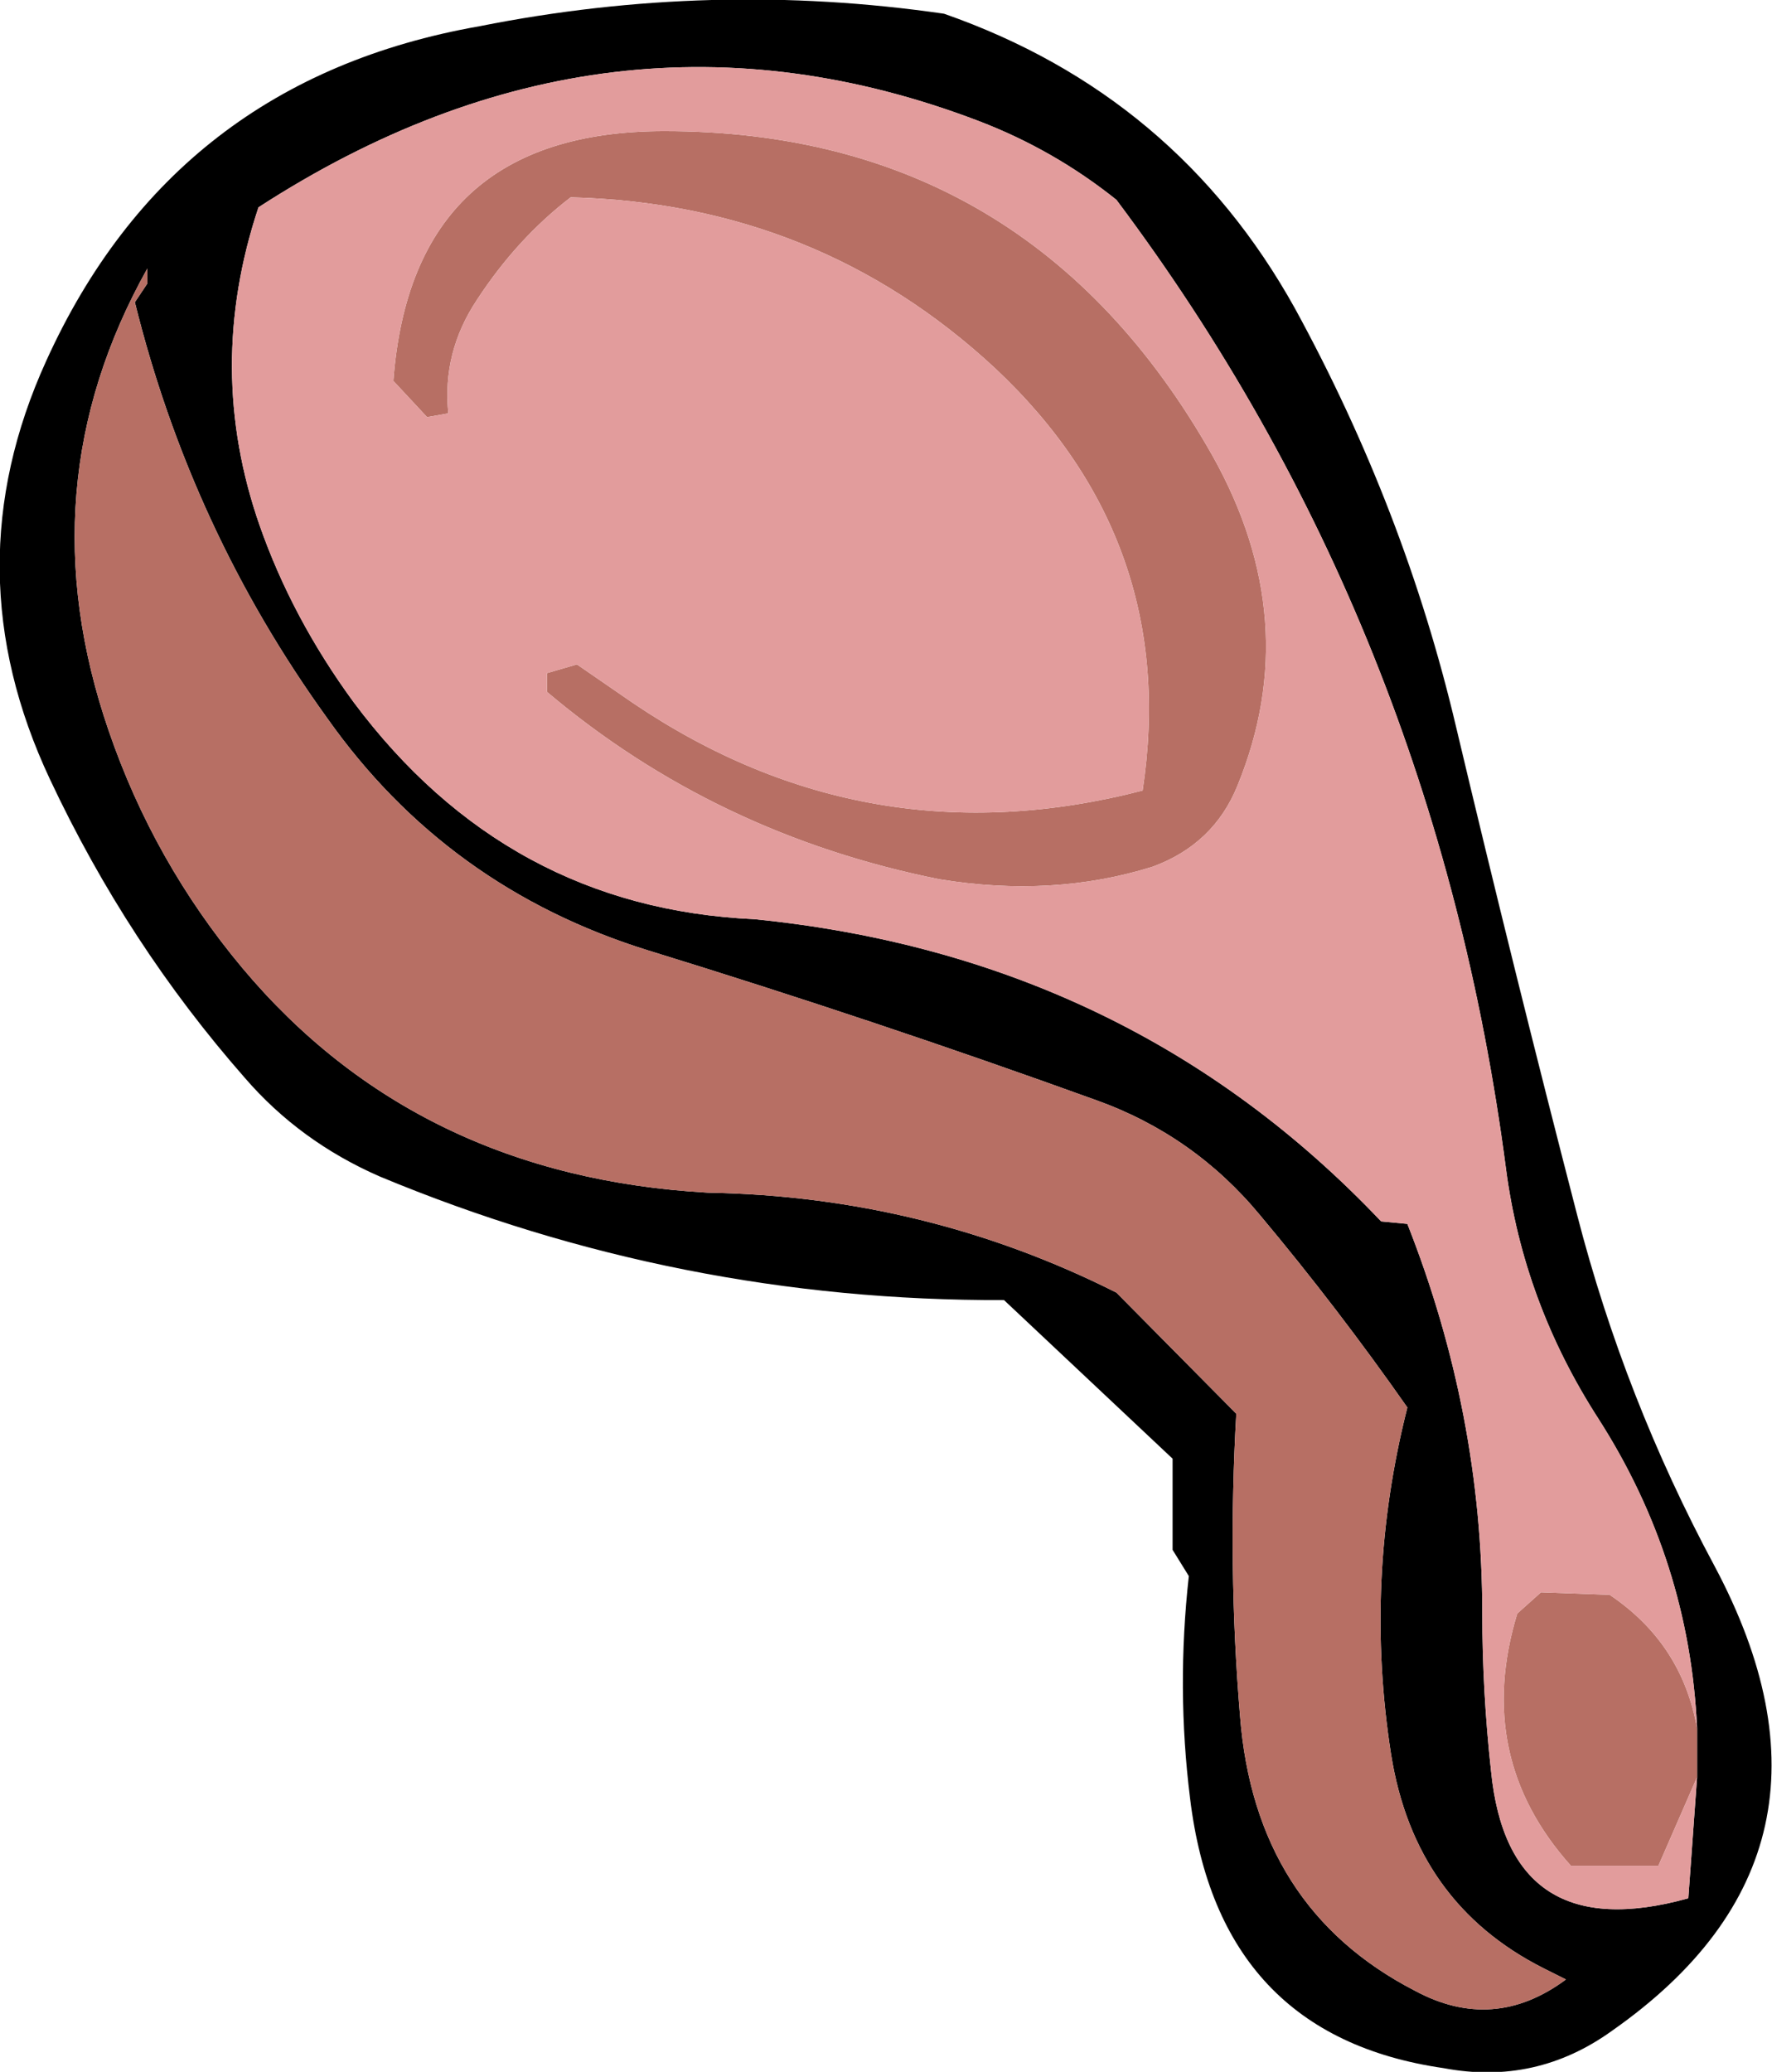
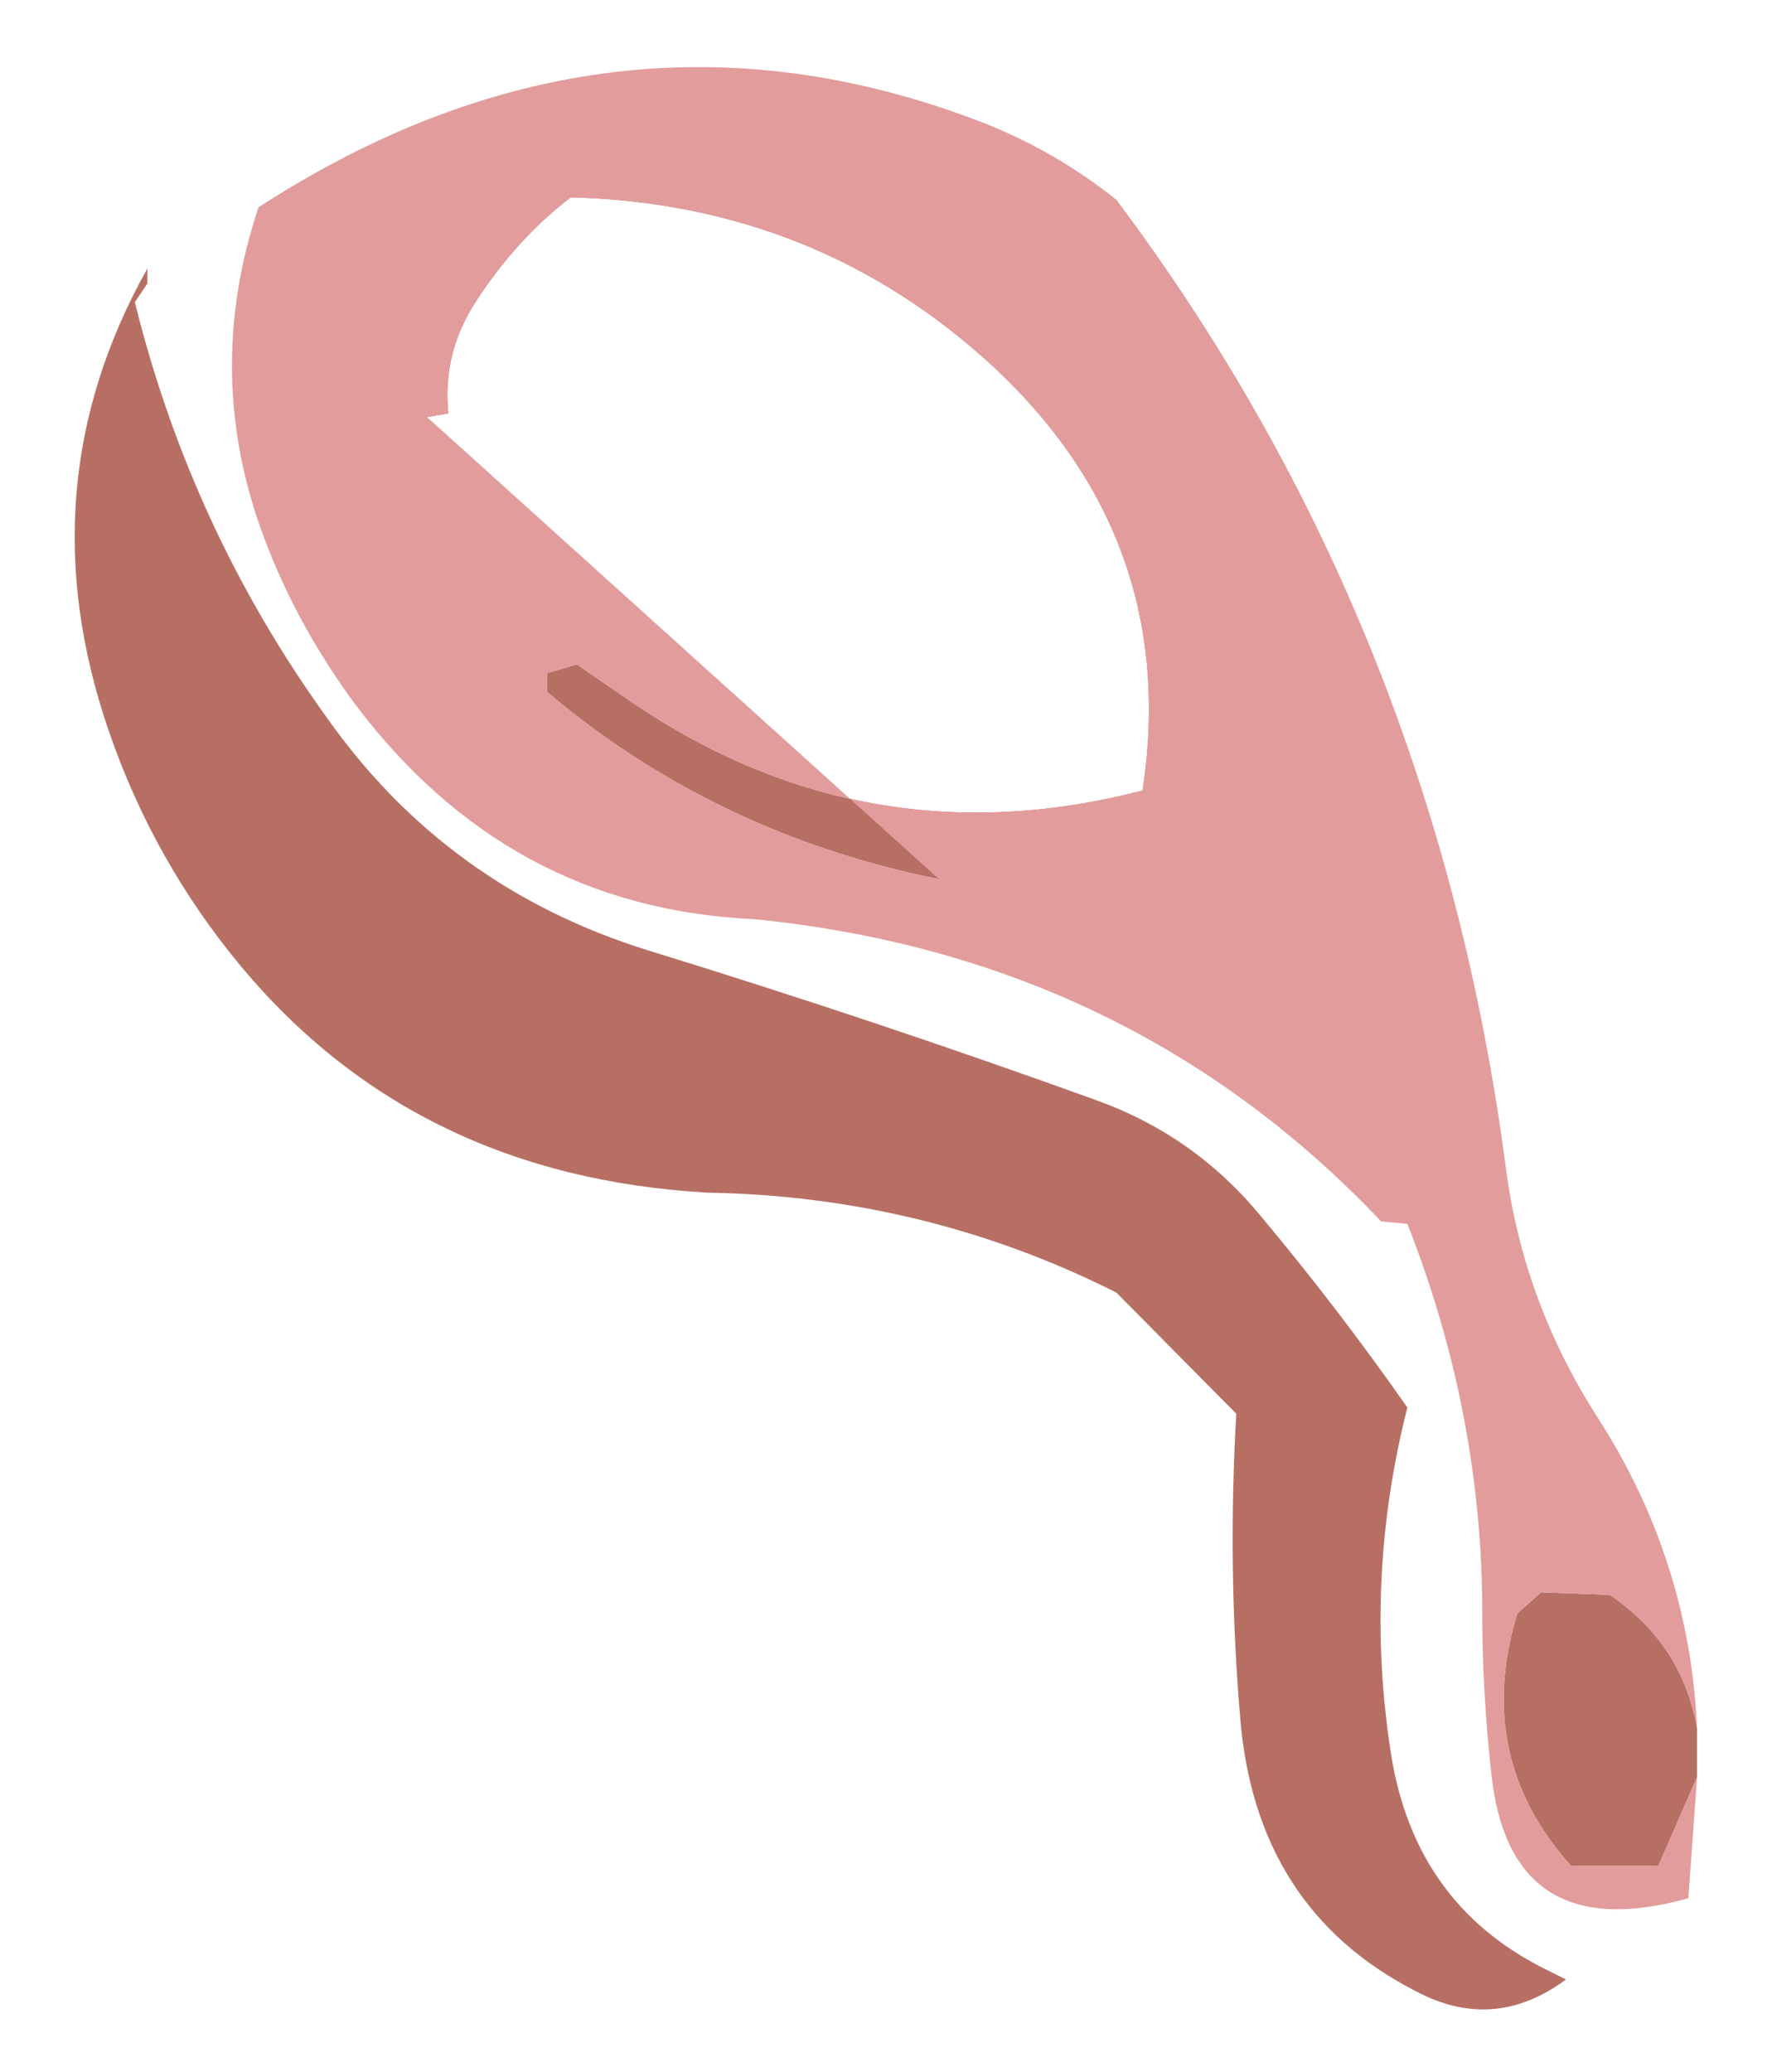
<svg xmlns="http://www.w3.org/2000/svg" height="82.95px" width="70.95px">
  <g transform="matrix(1.0, 0.0, 0.0, 1.0, 37.2, 39.4)">
-     <path d="M14.65 -27.05 Q19.05 -19.0 21.1 -10.3 23.45 -0.4 25.95 9.25 27.85 16.6 31.45 23.3 37.55 34.75 27.35 41.9 24.3 44.1 20.6 43.4 11.6 42.1 10.45 32.6 9.9 28.2 10.4 23.7 L9.75 22.65 9.75 19.0 3.0 12.65 Q-10.0 12.7 -22.0 7.7 -25.2 6.3 -27.4 3.75 -32.1 -1.6 -35.2 -8.2 -39.15 -16.6 -35.35 -24.95 -30.25 -36.2 -18.0 -38.35 -8.7 -40.2 0.6 -38.85 9.9 -35.6 14.65 -27.05 M30.75 29.8 Q30.45 23.1 26.8 17.4 23.8 12.75 23.1 7.4 20.25 -14.4 7.5 -31.4 5.0 -33.4 2.0 -34.55 -12.8 -40.2 -26.85 -31.1 -29.0 -24.65 -26.8 -18.35 -25.5 -14.65 -23.05 -11.3 -16.9 -3.05 -7.0 -2.6 8.05 -1.1 18.1 9.5 L19.15 9.6 Q22.15 17.2 22.15 25.2 22.15 28.3 22.5 31.5 23.2 38.6 30.4 36.6 L30.75 31.75 30.75 29.8 M6.7 4.65 Q-2.15 1.45 -11.25 -1.35 -19.3 -3.85 -24.1 -10.65 -29.55 -18.2 -31.8 -27.3 L-31.3 -28.05 -31.3 -28.65 Q-36.2 -19.9 -32.85 -10.15 -31.05 -4.9 -27.5 -0.65 -20.5 7.7 -8.85 8.35 -0.15 8.5 7.5 12.35 L12.3 17.2 Q11.95 23.3 12.45 29.3 13.05 37.0 19.45 40.3 22.6 42.0 25.5 39.85 L24.6 39.4 Q19.45 36.8 18.5 30.85 17.4 23.85 19.15 16.95 16.35 12.95 13.25 9.25 10.6 6.05 6.7 4.65" fill="#000000" fill-rule="evenodd" stroke="none" />
    <path d="M0.4 -4.2 Q-8.55 -6.0 -15.3 -11.7 L-15.3 -12.45 -14.1 -12.8 -11.85 -11.25 Q-2.45 -4.9 8.55 -7.75 10.05 -17.7 2.65 -24.65 -4.45 -31.25 -14.35 -31.5 -16.5 -29.85 -18.1 -27.4 -19.5 -25.3 -19.25 -22.85 L-20.1 -22.7 -21.45 -24.15 Q-20.7 -34.15 -10.6 -34.15 4.0 -34.15 11.35 -21.15 15.05 -14.55 12.35 -7.95 11.4 -5.6 8.95 -4.7 4.95 -3.45 0.4 -4.2 M30.75 31.75 L29.2 35.3 25.7 35.3 Q21.8 30.95 23.55 25.2 L24.5 24.35 27.25 24.45 Q30.15 26.4 30.75 29.8 L30.75 31.75 M6.7 4.65 Q10.6 6.05 13.25 9.25 16.35 12.95 19.15 16.95 17.4 23.85 18.5 30.85 19.45 36.8 24.6 39.4 L25.5 39.85 Q22.6 42.0 19.45 40.3 13.05 37.0 12.45 29.3 11.95 23.3 12.3 17.2 L7.5 12.35 Q-0.15 8.5 -8.85 8.35 -20.5 7.7 -27.5 -0.65 -31.05 -4.9 -32.85 -10.15 -36.2 -19.9 -31.3 -28.65 L-31.3 -28.05 -31.8 -27.3 Q-29.55 -18.2 -24.1 -10.65 -19.3 -3.85 -11.25 -1.35 -2.15 1.45 6.7 4.65" fill="#b76f64" fill-rule="evenodd" stroke="none" />
-     <path d="M0.4 -4.2 Q4.95 -3.45 8.95 -4.7 11.4 -5.6 12.35 -7.95 15.05 -14.55 11.35 -21.15 4.0 -34.15 -10.6 -34.15 -20.7 -34.15 -21.45 -24.15 L-20.1 -22.7 -19.25 -22.85 Q-19.5 -25.3 -18.1 -27.4 -16.5 -29.85 -14.35 -31.5 -4.45 -31.25 2.65 -24.65 10.05 -17.7 8.55 -7.75 -2.45 -4.9 -11.85 -11.25 L-14.1 -12.8 -15.3 -12.45 -15.3 -11.7 Q-8.55 -6.0 0.4 -4.2 M30.75 31.75 L30.4 36.6 Q23.2 38.6 22.5 31.5 22.15 28.3 22.15 25.2 22.15 17.2 19.15 9.6 L18.1 9.5 Q8.05 -1.1 -7.0 -2.6 -16.9 -3.05 -23.05 -11.3 -25.5 -14.65 -26.8 -18.35 -29.0 -24.65 -26.85 -31.1 -12.8 -40.2 2.0 -34.55 5.0 -33.4 7.5 -31.4 20.25 -14.4 23.1 7.4 23.8 12.75 26.8 17.4 30.45 23.1 30.75 29.8 30.15 26.4 27.25 24.45 L24.5 24.35 23.55 25.2 Q21.8 30.95 25.7 35.3 L29.2 35.3 30.75 31.75" fill="#e29c9c" fill-rule="evenodd" stroke="none" />
+     <path d="M0.4 -4.2 L-20.1 -22.7 -19.25 -22.85 Q-19.5 -25.3 -18.1 -27.4 -16.5 -29.85 -14.35 -31.5 -4.45 -31.25 2.65 -24.65 10.05 -17.7 8.55 -7.75 -2.45 -4.9 -11.85 -11.25 L-14.1 -12.8 -15.3 -12.45 -15.3 -11.7 Q-8.55 -6.0 0.4 -4.2 M30.75 31.75 L30.4 36.6 Q23.2 38.6 22.5 31.5 22.15 28.3 22.15 25.2 22.15 17.2 19.15 9.6 L18.1 9.5 Q8.05 -1.1 -7.0 -2.6 -16.9 -3.05 -23.05 -11.3 -25.5 -14.65 -26.8 -18.35 -29.0 -24.65 -26.85 -31.1 -12.8 -40.2 2.0 -34.55 5.0 -33.4 7.5 -31.4 20.25 -14.4 23.1 7.4 23.8 12.75 26.8 17.4 30.45 23.1 30.75 29.8 30.15 26.4 27.25 24.45 L24.5 24.35 23.55 25.2 Q21.8 30.95 25.7 35.3 L29.2 35.3 30.75 31.75" fill="#e29c9c" fill-rule="evenodd" stroke="none" />
  </g>
</svg>